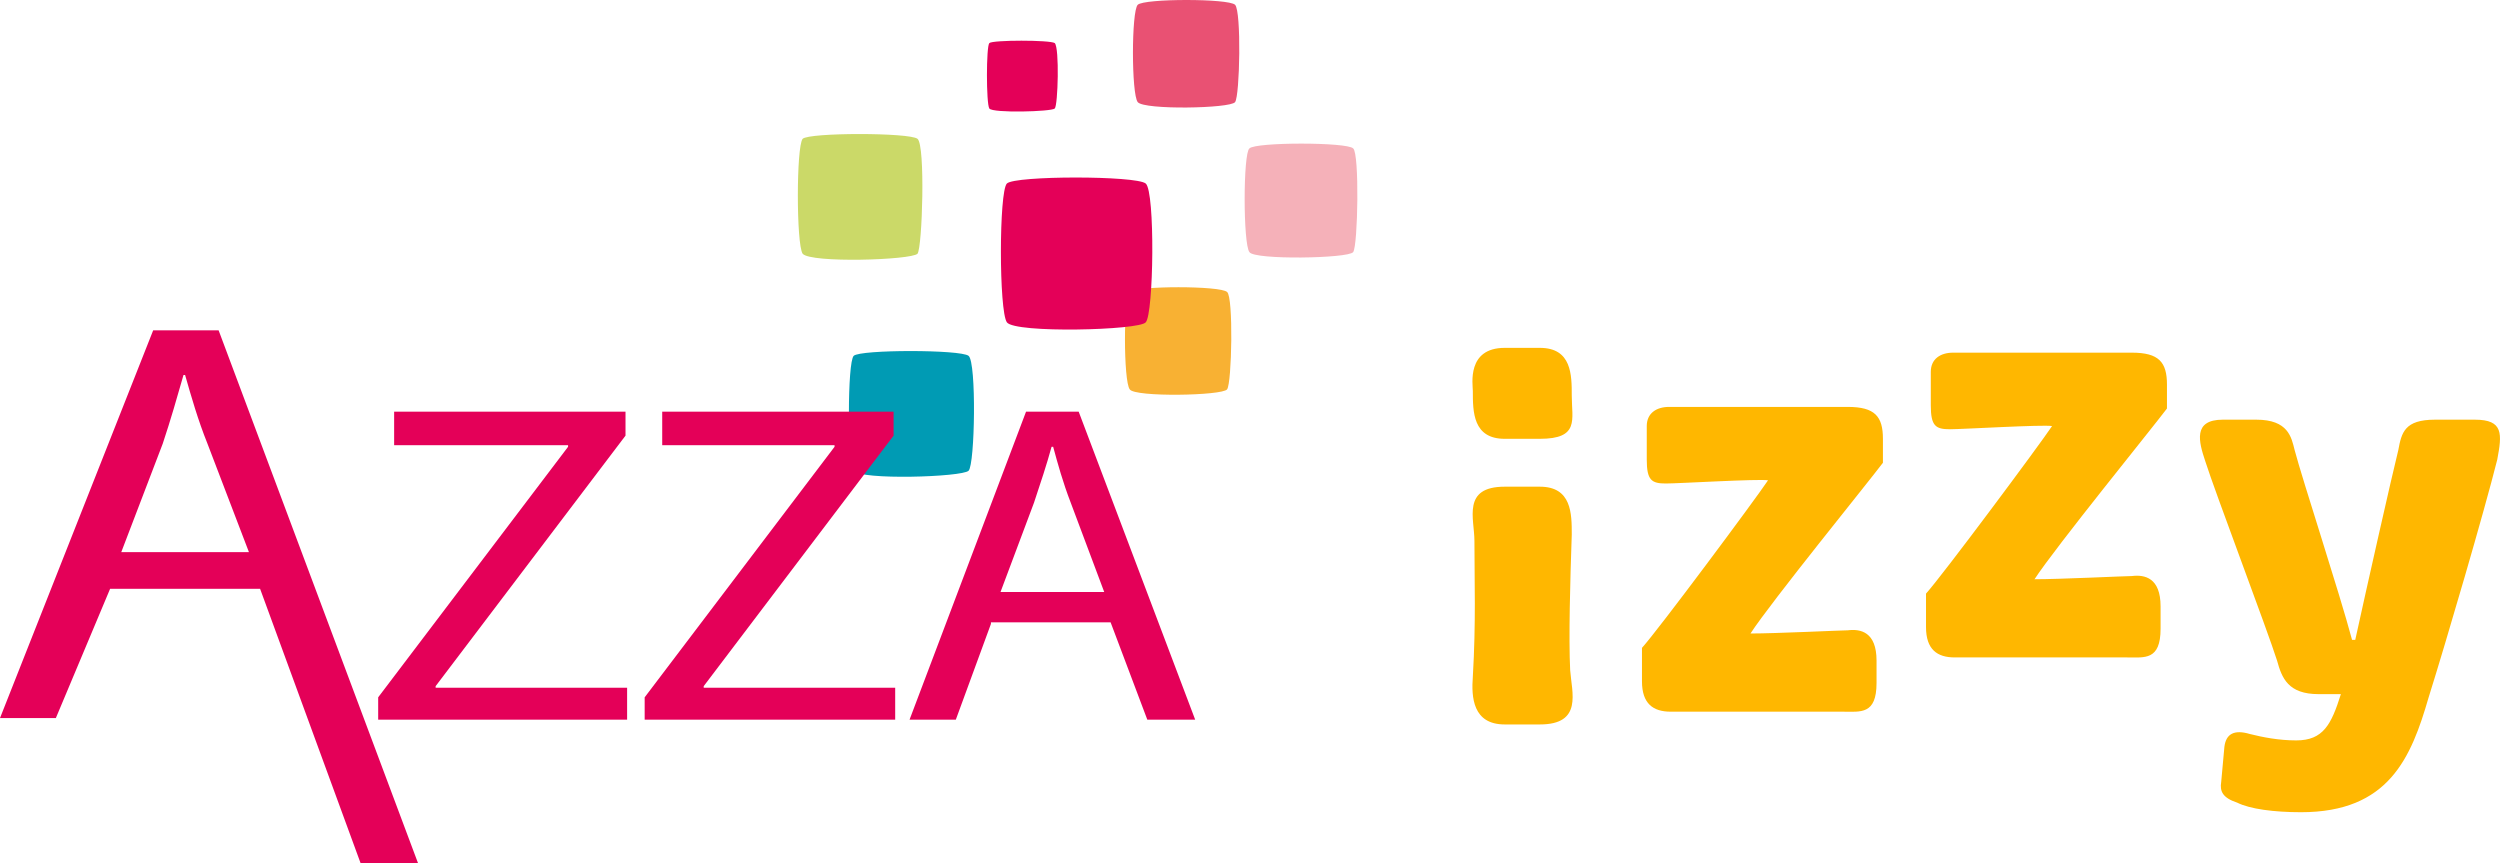
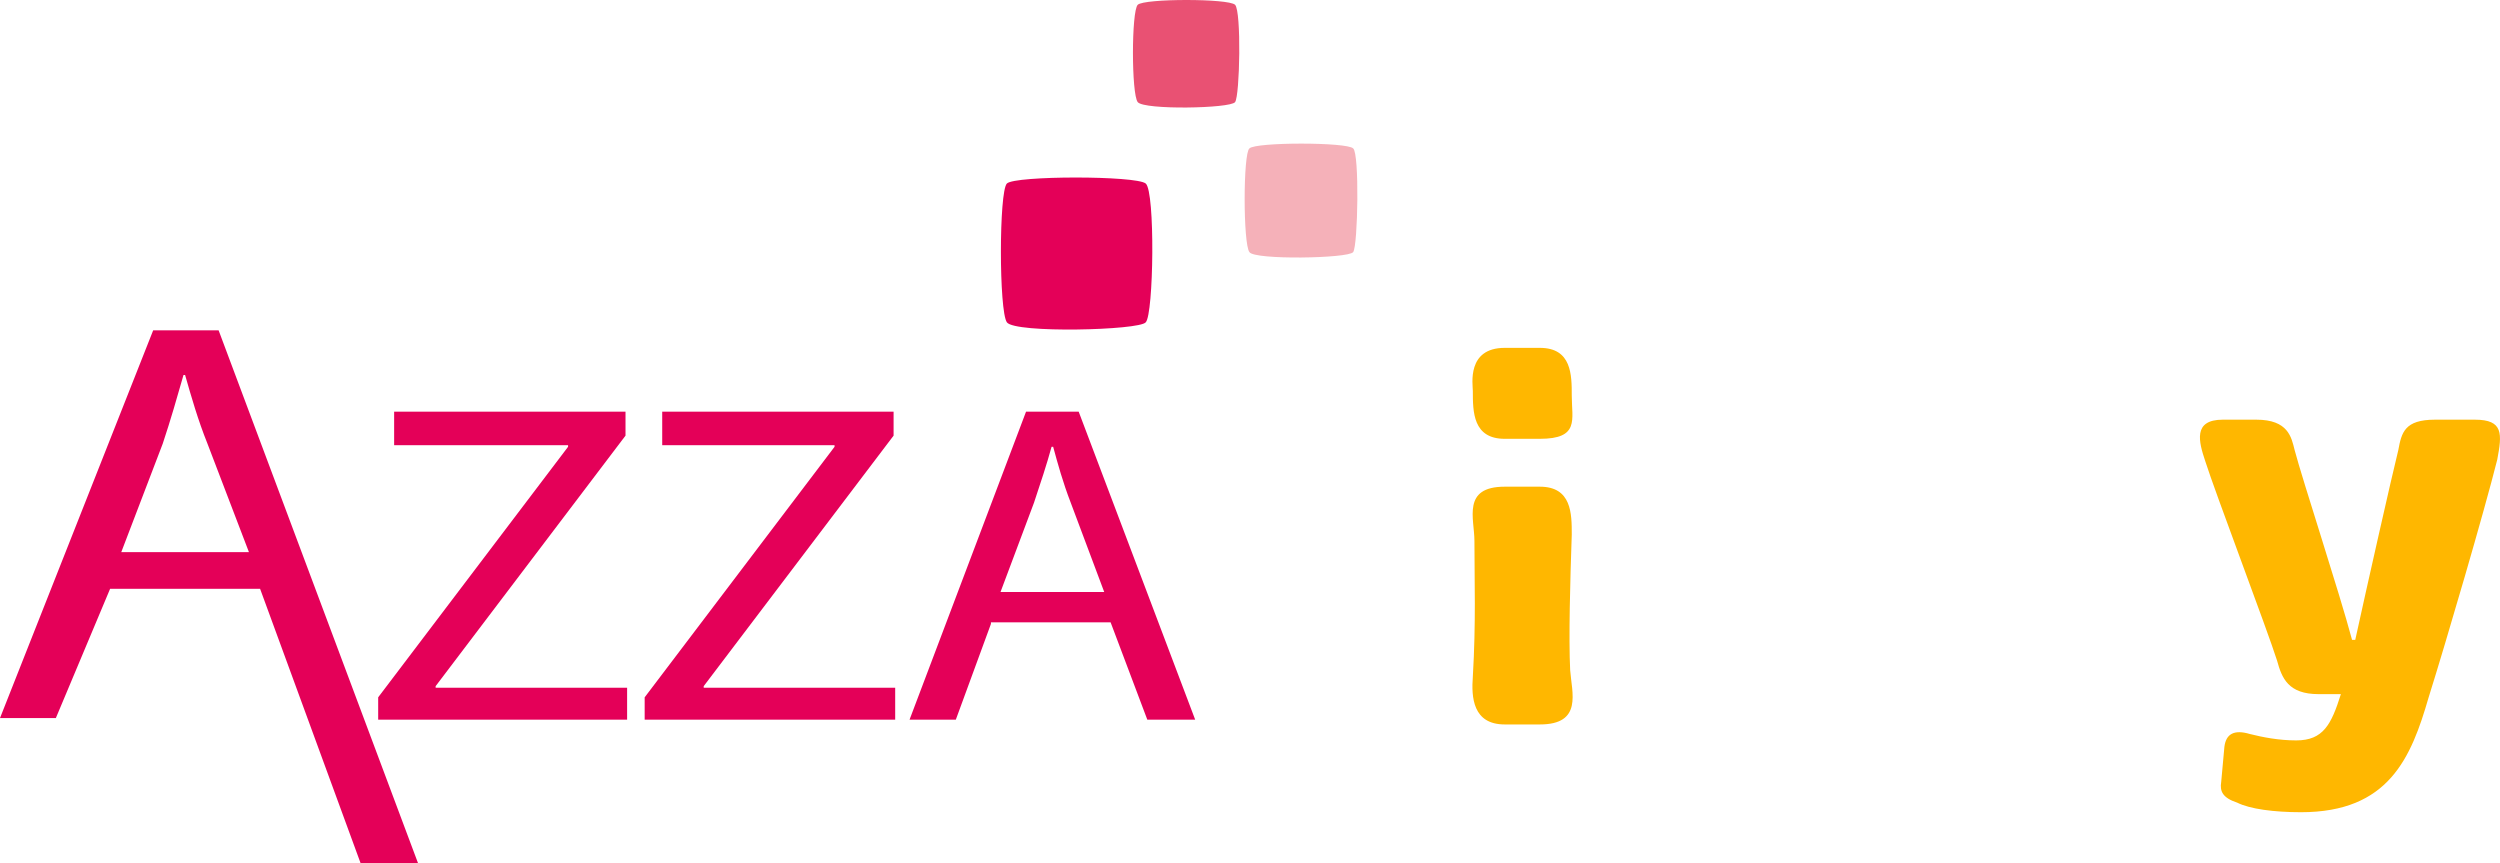
<svg xmlns="http://www.w3.org/2000/svg" xmlns:ns1="http://sodipodi.sourceforge.net/DTD/sodipodi-0.dtd" xmlns:ns2="http://www.inkscape.org/namespaces/inkscape" version="1.1" id="Calque_1" x="0px" y="0px" viewBox="0 0 156.671 54.1" xml:space="preserve" ns1:docname="logo-azza-2023.svg" width="156.671" height="54.1" ns2:version="1.3-dev (77bc73e, 2022-05-18)">
  <defs id="defs18" />
  <ns1:namedview id="namedview18" pagecolor="#ffffff" bordercolor="#666666" borderopacity="1.0" ns2:showpageshadow="2" ns2:pageopacity="0.0" ns2:pagecheckerboard="0" ns2:deskcolor="#d1d1d1" showgrid="false" ns2:zoom="5.2468619" ns2:cx="81.000797" ns2:cy="27.159091" ns2:window-width="2560" ns2:window-height="1395" ns2:window-x="0" ns2:window-y="23" ns2:window-maximized="1" ns2:current-layer="Calque_1" />
  <style type="text/css" id="style1">
	.st0{fill:#FFFFFF;}
	.st1{fill:#FFB700;}
	.st2{fill:#F8B133;}
	.st3{fill:#E40058;}
	.st4{fill:#CBD968;}
	.st5{fill:#009BB4;}
	.st6{fill:#E95173;}
	.st7{fill:#F5B1B9;}
</style>
  <g id="g19" transform="translate(-38.5,-46.9)">
    <g id="g6">
      <path class="st1" d="m 130.9,80.8 c 0,-1.4 -0.8,-3.4 1.9,-3.4 h 2.2 c 2,0 2,1.7 2,3 -0.1,2.9 -0.2,6.5 -0.1,8.5 0.1,1.4 0.8,3.4 -1.9,3.4 h -2.2 c -2,0 -2.1,-1.7 -2,-3 0.2,-3.4 0.1,-6 0.1,-8.5 z" id="path2" />
      <path class="st1" d="m 132.8,68.7 h 2.2 c 2,0 2,1.7 2,3 0,1.5 0.5,2.7 -2,2.7 h -2.2 c -2,0 -2,-1.7 -2,-3 0,-0.4 -0.4,-2.7 2,-2.7 z" id="path3" />
-       <path class="st1" d="m 141.4,87.5 c 1,-1.1 7.1,-9.3 7.9,-10.5 -0.6,-0.1 -5.6,0.2 -6.4,0.2 -0.9,0 -1.2,-0.2 -1.2,-1.5 v -2.1 c 0,-0.8 0.6,-1.2 1.4,-1.2 h 11.2 c 1.7,0 2.2,0.6 2.2,2 v 1.5 c -0.9,1.2 -7,8.7 -8.3,10.7 1.6,0 5.7,-0.2 6.1,-0.2 0.8,-0.1 1.8,0.1 1.8,1.9 v 1.4 c 0,2 -1,1.8 -2.1,1.8 h -10.8 c -1.1,0 -1.8,-0.5 -1.8,-1.9 z" id="path4" />
-       <path class="st1" d="m 159.2,84.1 c 1,-1.1 7.1,-9.3 7.9,-10.5 -0.6,-0.1 -5.6,0.2 -6.4,0.2 -0.9,0 -1.2,-0.2 -1.2,-1.5 v -2.1 c 0,-0.8 0.6,-1.2 1.4,-1.2 h 11.2 c 1.7,0 2.2,0.6 2.2,2 v 1.5 c -0.9,1.2 -7,8.7 -8.3,10.7 1.6,0 5.7,-0.2 6.1,-0.2 0.8,-0.1 1.8,0.1 1.8,1.9 v 1.4 c 0,2 -1,1.8 -2.1,1.8 H 161 c -1.1,0 -1.8,-0.5 -1.8,-1.9 z" id="path5" />
      <path class="st1" d="m 179.5,92.9 c 0.8,0.2 1.8,0.4 2.9,0.4 1.7,0 2.2,-1 2.8,-2.9 h -1.4 c -1.9,0 -2.3,-1 -2.6,-2.1 -0.6,-1.9 -3.9,-10.6 -4.5,-12.5 -0.4,-1.2 -0.8,-2.6 1.1,-2.6 h 2.1 c 2,0 2.2,1.1 2.4,1.9 0.5,1.9 2.8,8.9 3.6,11.9 h 0.2 c 0.7,-3.2 2.3,-10.3 2.7,-11.9 0.2,-1.1 0.4,-1.9 2.3,-1.9 h 2.5 c 1.8,0 1.7,0.9 1.4,2.5 -0.8,3.2 -3.2,11.4 -4.3,14.9 -1.1,3.8 -2.5,7.2 -8,7.2 -1.7,0 -3.2,-0.2 -4,-0.6 -0.9,-0.3 -1.1,-0.7 -1,-1.3 l 0.2,-2.2 c 0.1,-0.8 0.6,-1.1 1.6,-0.8 z" id="path6" />
    </g>
    <g id="g18">
      <g id="g7">
-         <path class="st2" d="m 115.4,71.3 c -0.3,0.4 -5.8,0.5 -6.1,0 -0.4,-0.5 -0.4,-5.8 0,-6.1 0.4,-0.4 5.7,-0.4 6.1,0 0.4,0.3 0.3,5.7 0,6.1 z" id="path7" />
-       </g>
+         </g>
      <g id="g8">
        <path class="st3" d="m 110.3,67.1 c -0.4,0.5 -8.2,0.7 -8.7,0 -0.5,-0.7 -0.5,-8.2 0,-8.7 0.5,-0.5 8.1,-0.5 8.7,0 0.6,0.5 0.5,8.2 0,8.7 z" id="path8" />
      </g>
      <g id="g9">
-         <path class="st4" d="m 96,62.8 c -0.4,0.4 -6.7,0.6 -7.2,0 -0.4,-0.6 -0.4,-6.7 0,-7.2 0.4,-0.4 6.7,-0.4 7.2,0 0.5,0.4 0.3,6.8 0,7.2 z" id="path9" />
-       </g>
+         </g>
      <g id="g10">
-         <path class="st5" d="m 99.2,76.4 c -0.4,0.4 -6.8,0.6 -7.2,0 -0.4,-0.6 -0.4,-6.8 0,-7.2 0.4,-0.4 6.7,-0.4 7.2,0 0.5,0.4 0.4,6.8 0,7.2 z" id="path10" />
-       </g>
+         </g>
      <g id="g11">
-         <path class="st3" d="m 104.6,53.7 c -0.2,0.2 -3.9,0.3 -4.1,0 -0.2,-0.3 -0.2,-3.9 0,-4.1 0.2,-0.2 3.8,-0.2 4.1,0 0.3,0.3 0.2,3.9 0,4.1 z" id="path11" />
+         <path class="st3" d="m 104.6,53.7 z" id="path11" />
      </g>
      <g id="g12">
        <path class="st6" d="m 115.9,53.3 c -0.3,0.4 -5.7,0.5 -6.1,0 -0.4,-0.5 -0.4,-5.7 0,-6.1 0.4,-0.4 5.7,-0.4 6.1,0 0.4,0.4 0.3,5.7 0,6.1 z" id="path12" />
      </g>
      <g id="g13">
        <path class="st7" d="m 123.3,62.7 c -0.3,0.4 -6.2,0.5 -6.5,0 -0.4,-0.5 -0.4,-6.2 0,-6.5 0.4,-0.4 6.1,-0.4 6.5,0 0.4,0.3 0.3,6.1 0,6.5 z" id="path13" />
      </g>
      <g id="g17">
        <path class="st3" d="M 45.4,83.8 42,91.9 h -3.5 l 9.6,-24.3 h 4.1 L 64.7,101 H 61.1 L 54.8,83.8 Z m 8.7,-2.3 -2.6,-6.8 c -0.6,-1.5 -1,-2.9 -1.4,-4.3 H 50 c -0.4,1.4 -0.8,2.8 -1.3,4.3 l -2.6,6.8 z" id="path14" />
        <path class="st3" d="M 62.2,90.6 74.1,74.9 V 74.8 H 63.2 v -2.1 h 14.5 v 1.5 L 65.8,89.9 V 90 h 12 v 2 H 62.2 Z" id="path15" />
        <path class="st3" d="M 78.9,90.6 90.8,74.9 V 74.8 H 80 v -2.1 h 14.5 v 1.5 L 82.6,89.9 V 90 h 12 v 2 H 78.9 Z" id="path16" />
        <path class="st3" d="m 100.6,86 -2.2,6 h -2.9 l 7.3,-19.3 h 3.3 l 7.3,19.3 h -3 l -2.3,-6.1 h -7.5 z m 7.1,-2 -2.1,-5.6 c -0.5,-1.3 -0.8,-2.4 -1.1,-3.5 h -0.1 c -0.3,1.1 -0.7,2.3 -1.1,3.5 l -2.1,5.6 z" id="path17" />
      </g>
    </g>
  </g>
</svg>